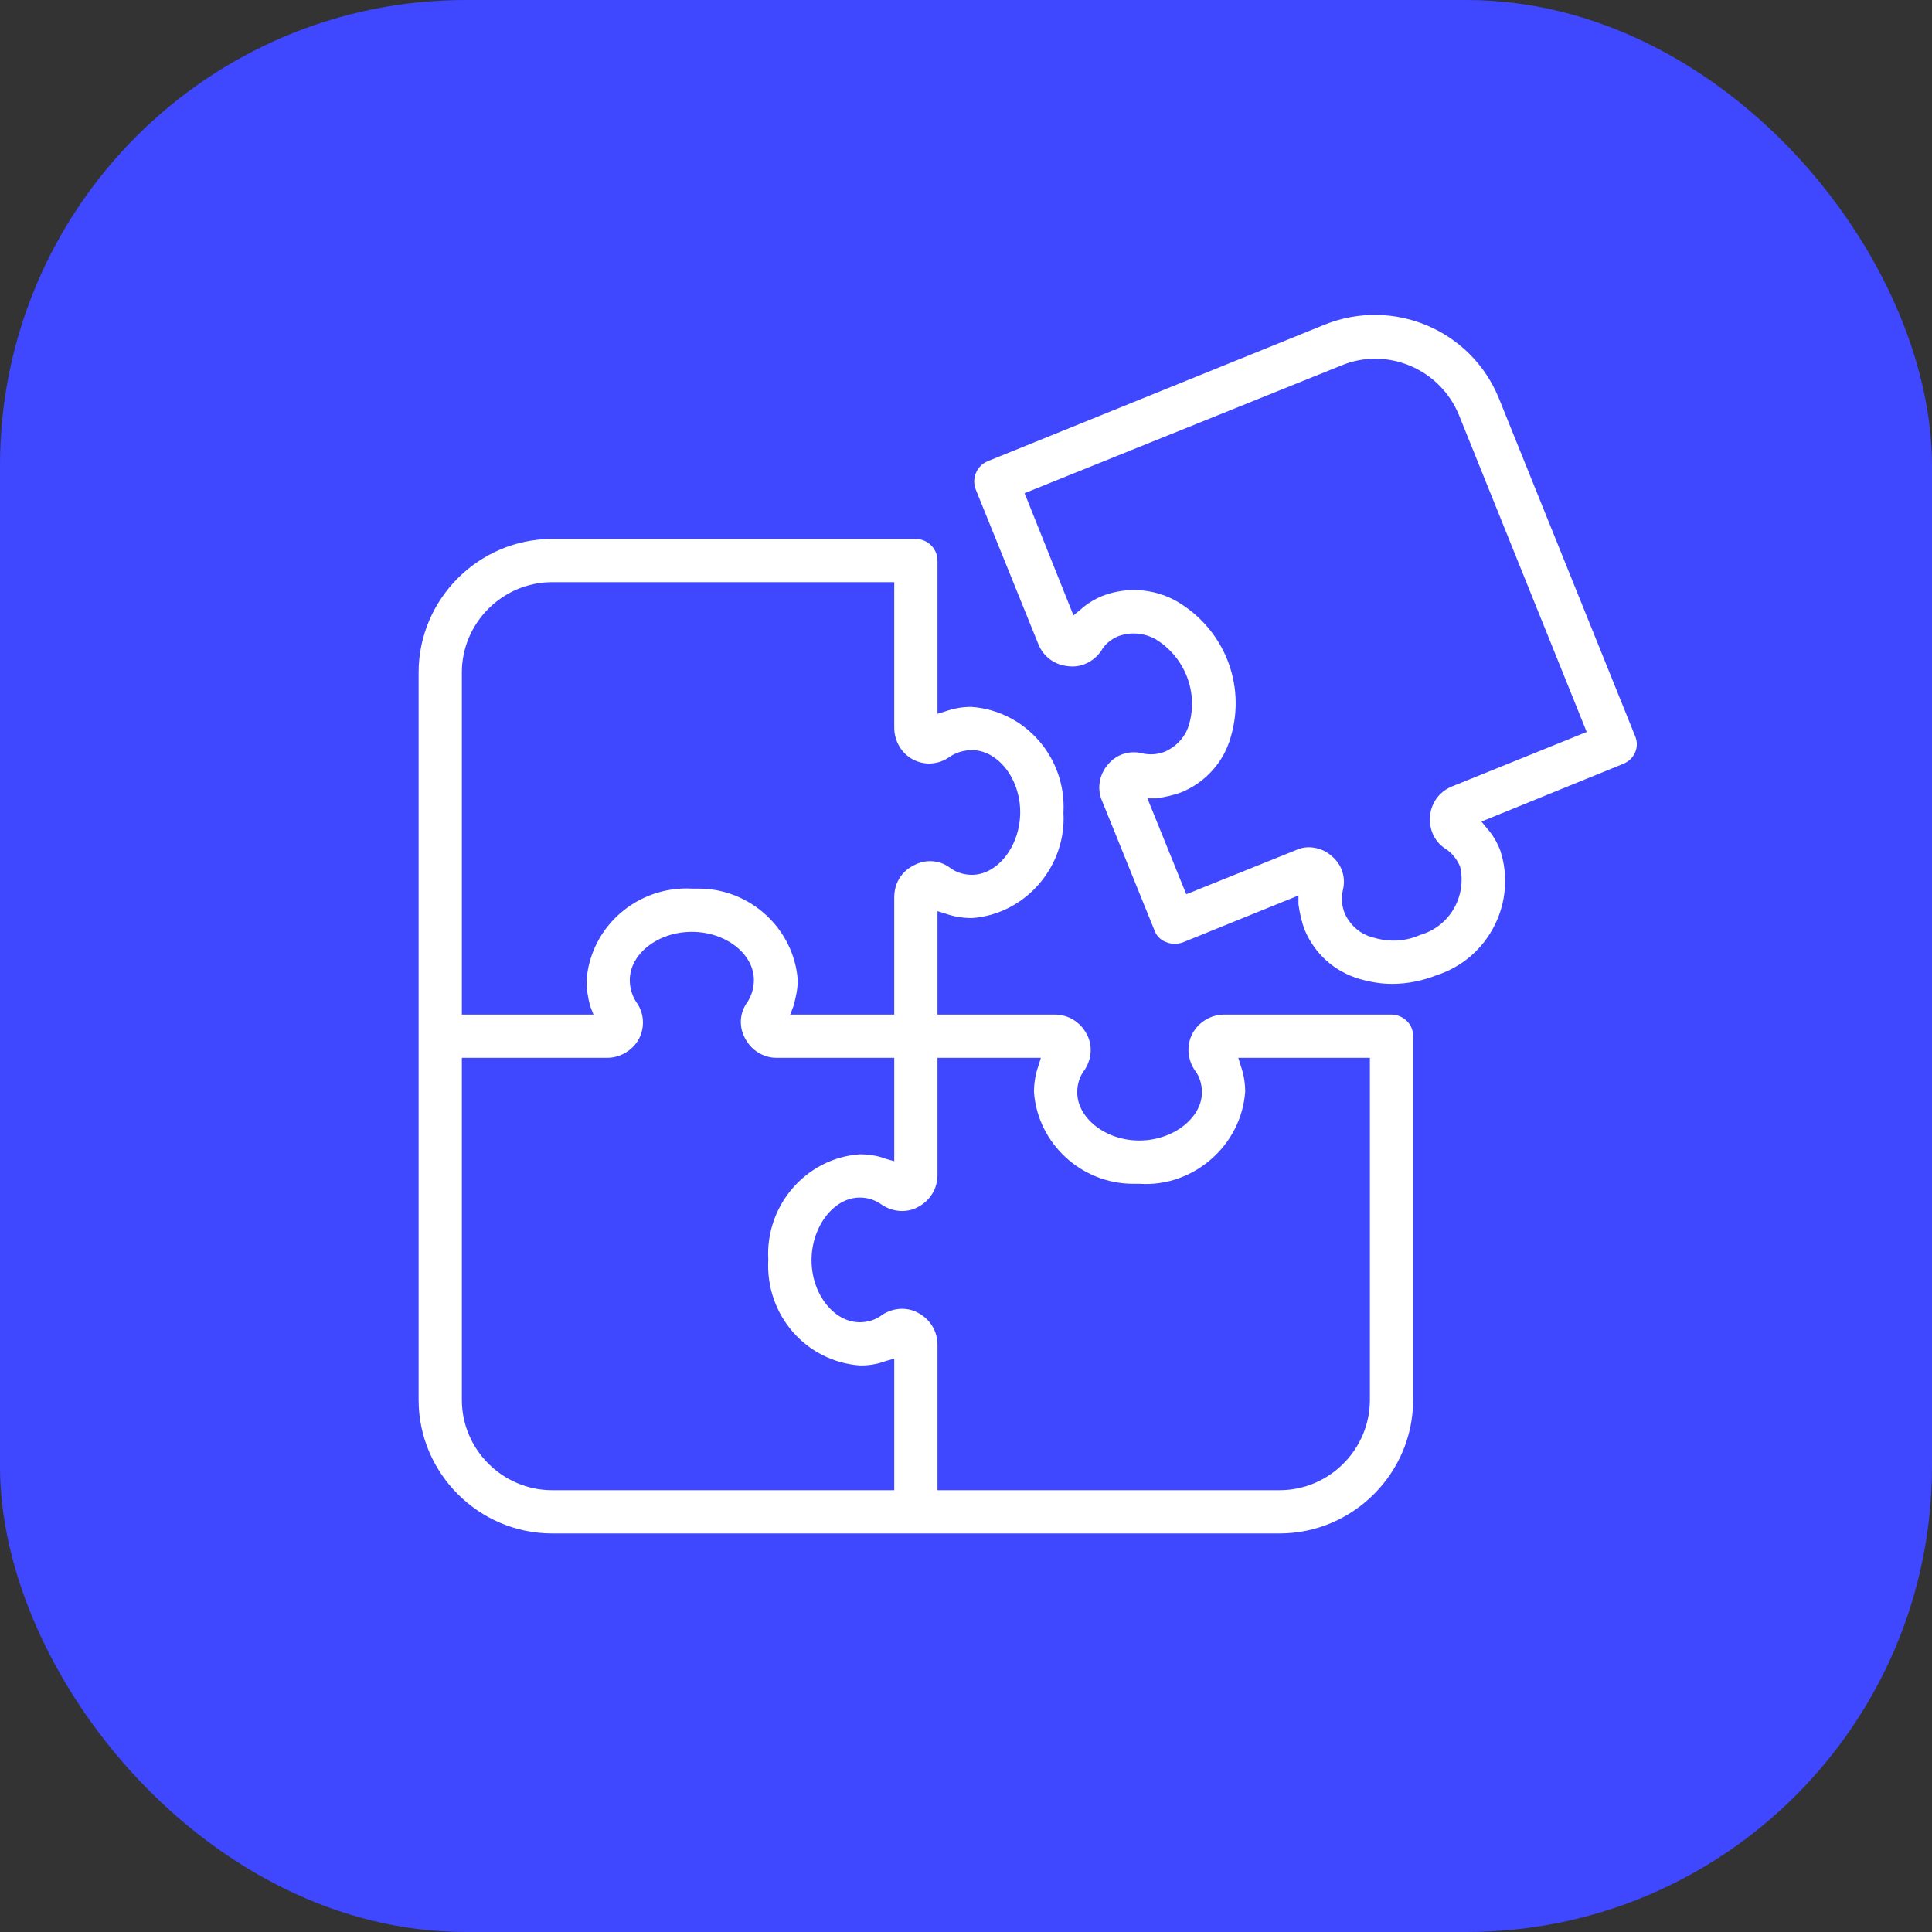
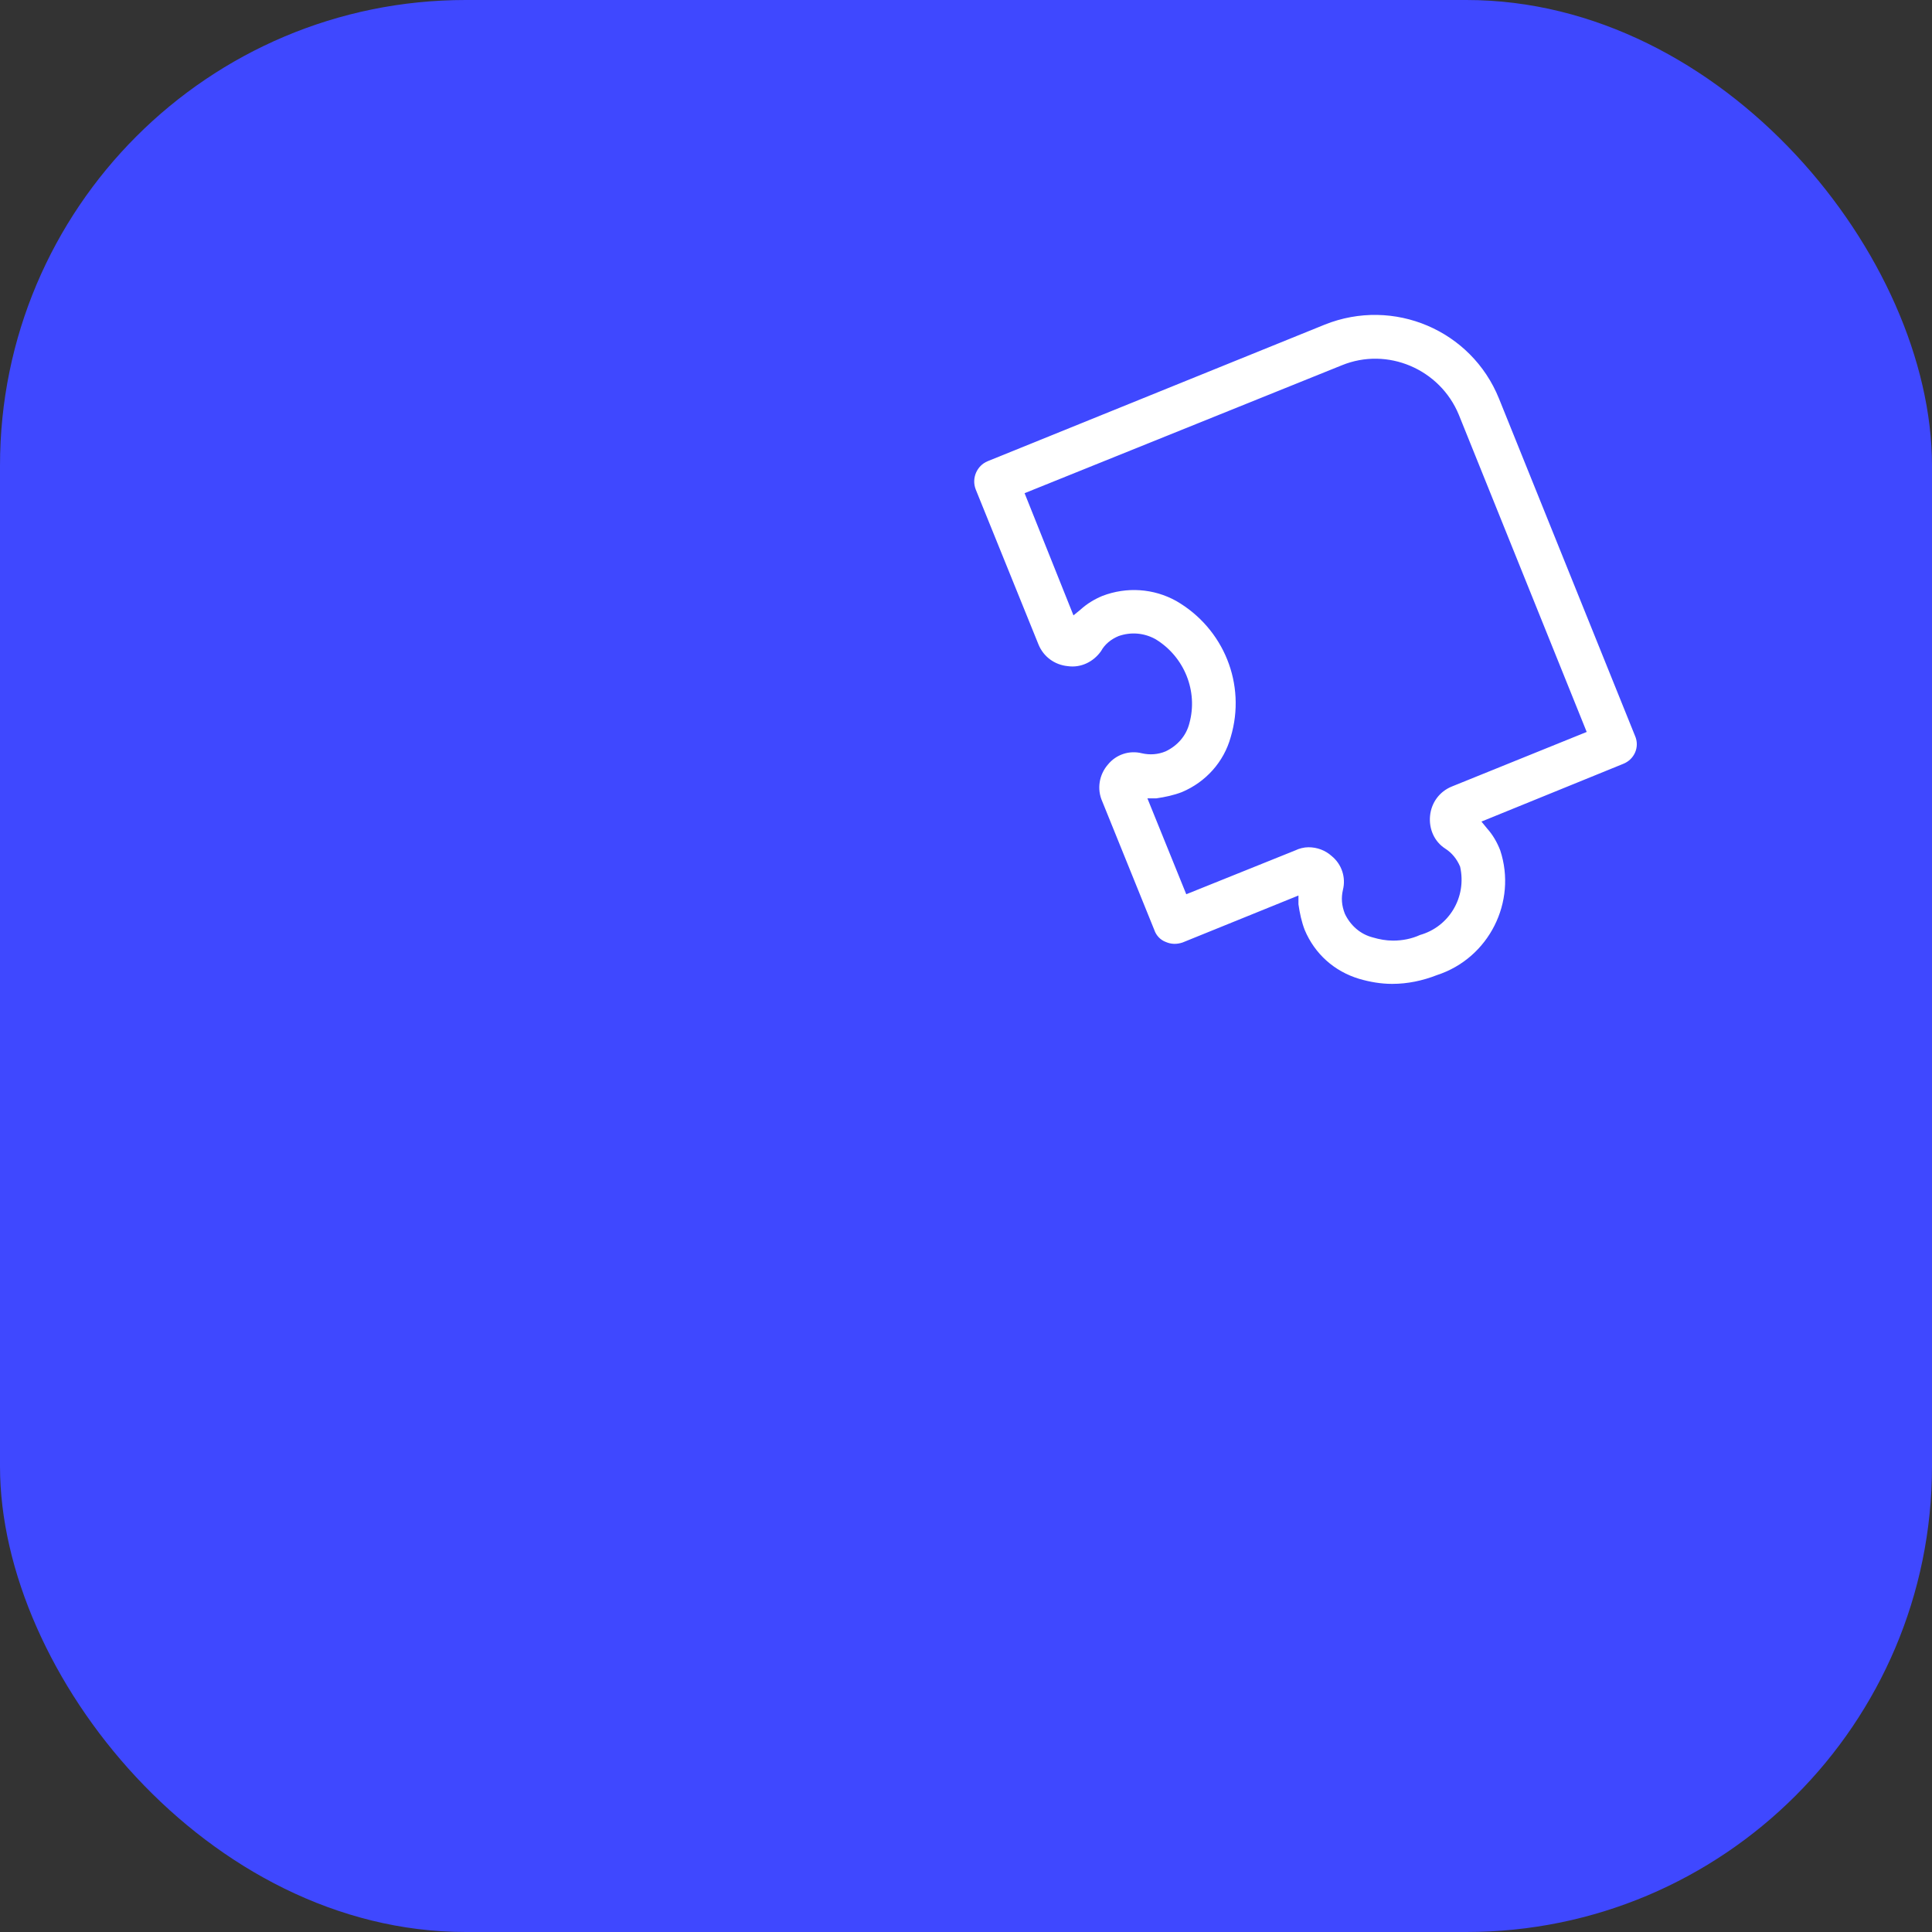
<svg xmlns="http://www.w3.org/2000/svg" id="Camada_2" data-name="Camada 2" viewBox="0 0 30.83 30.83">
  <rect x="0" y="0" width="30.83" height="30.83" fill="#333333" stroke="none" />
  <defs>
    <style>      .cls-1 {        fill: #fff;      }      .cls-2 {        fill: #3f48ff;      }    </style>
  </defs>
  <g id="Camada_1-2" data-name="Camada 1">
    <g>
      <rect class="cls-2" width="30.83" height="30.83" rx="7.43" ry="7.43" />
      <g>
-         <path class="cls-1" d="M22.2,16.19h-2.66c-.22,0-.41.12-.51.3-.1.19-.08.41.03.58.08.1.12.23.12.36,0,.41-.46.77-1,.77s-.99-.36-.99-.77c0-.13.04-.26.12-.36.11-.17.13-.39.03-.57-.1-.19-.29-.31-.51-.31h-1.87v-1.65l.13.04c.14.05.28.07.42.07.85-.06,1.51-.82,1.46-1.68.05-.88-.61-1.63-1.47-1.69-.13,0-.27.02-.41.07l-.13.04v-2.44c0-.2-.16-.35-.35-.35h-5.8c-1.17,0-2.13.96-2.13,2.13v11.61c0,1.17.96,2.13,2.13,2.13h11.61c1.17,0,2.13-.96,2.13-2.13v-5.81c0-.19-.16-.34-.35-.34ZM7.37,10.73c0-.79.65-1.44,1.44-1.44h5.46v2.32c0,.21.11.41.3.51.19.1.41.08.58-.04.1-.07.23-.11.36-.11.41,0,.77.45.77.99s-.36,1-.77,1c-.13,0-.26-.04-.36-.12-.17-.12-.39-.13-.57-.03-.2.1-.31.29-.31.51v1.87h-1.66l.05-.13c.04-.14.07-.28.07-.42-.06-.82-.76-1.46-1.58-1.46h-.1c-.87-.05-1.63.6-1.69,1.47,0,.13.02.27.06.41l.05.13h-2.1v-5.46ZM14.27,23.78h-5.46c-.79,0-1.44-.65-1.44-1.44v-5.46h2.32c.21,0,.41-.12.51-.31.09-.18.08-.4-.04-.57-.07-.1-.11-.23-.11-.36,0-.42.45-.77.99-.77s.99.35.99.77c0,.13-.04.26-.11.36-.12.17-.13.39-.03.57.1.19.29.31.5.31h1.88v1.65l-.14-.04c-.13-.05-.27-.07-.41-.07-.86.06-1.51.82-1.46,1.68-.05.88.6,1.63,1.47,1.69.13,0,.27-.02.4-.07l.14-.04v2.1ZM21.86,22.34c0,.79-.65,1.44-1.44,1.44h-5.46v-2.32c0-.22-.12-.41-.31-.51-.18-.1-.4-.08-.57.03-.1.08-.23.12-.36.12-.42,0-.77-.46-.77-.99s.35-1,.77-1c.13,0,.25.04.36.12.17.11.39.13.57.03.19-.1.31-.29.31-.51v-1.87h1.65l-.04.13c-.05.14-.07.28-.07.42.06.82.76,1.46,1.58,1.46h.1c.86.06,1.63-.61,1.69-1.47,0-.13-.02-.27-.07-.41l-.04-.13h2.1v5.46Z" />
        <path class="cls-1" d="M26.09,11.74l-2.17-5.38c-.44-1.09-1.68-1.62-2.78-1.18l-5.38,2.18c-.17.07-.26.27-.19.45l1,2.47c.08.2.26.33.47.35.21.03.41-.07.53-.24.06-.11.16-.19.28-.24.2-.07.41-.05.59.05.46.28.68.83.54,1.34-.05.2-.19.36-.38.45-.12.05-.25.06-.38.03-.2-.05-.41.02-.54.18-.14.16-.18.39-.09.59l.83,2.05c.03.09.1.16.18.19.09.04.18.04.27.01l1.85-.75v.14c.02.14.05.28.1.41.16.38.47.66.87.78.17.05.35.08.52.08h.01c.24,0,.48-.05.71-.14.83-.27,1.28-1.17,1.01-1.99-.05-.13-.12-.25-.21-.35l-.09-.11,2.26-.92c.18-.07.27-.27.19-.45ZM23.17,12.55c-.2.08-.33.26-.35.47-.02.21.07.41.24.52.11.07.19.17.24.29.11.49-.18.96-.64,1.09-.13.06-.28.09-.43.09-.11,0-.22-.02-.32-.05-.2-.05-.36-.19-.45-.38-.05-.13-.06-.25-.03-.38.05-.2-.02-.41-.18-.54-.1-.09-.23-.14-.37-.14-.07,0-.15.02-.21.05l-1.74.7-.62-1.53h.14c.14-.02.28-.05.41-.1.38-.16.67-.48.78-.88.25-.84-.11-1.73-.87-2.17-.36-.2-.79-.23-1.18-.08-.12.05-.24.12-.35.22l-.11.09-.78-1.95,5.06-2.04c.73-.3,1.57.06,1.87.79l2.04,5.06-2.15.87Z" />
      </g>
    </g>
  </g>
</svg>